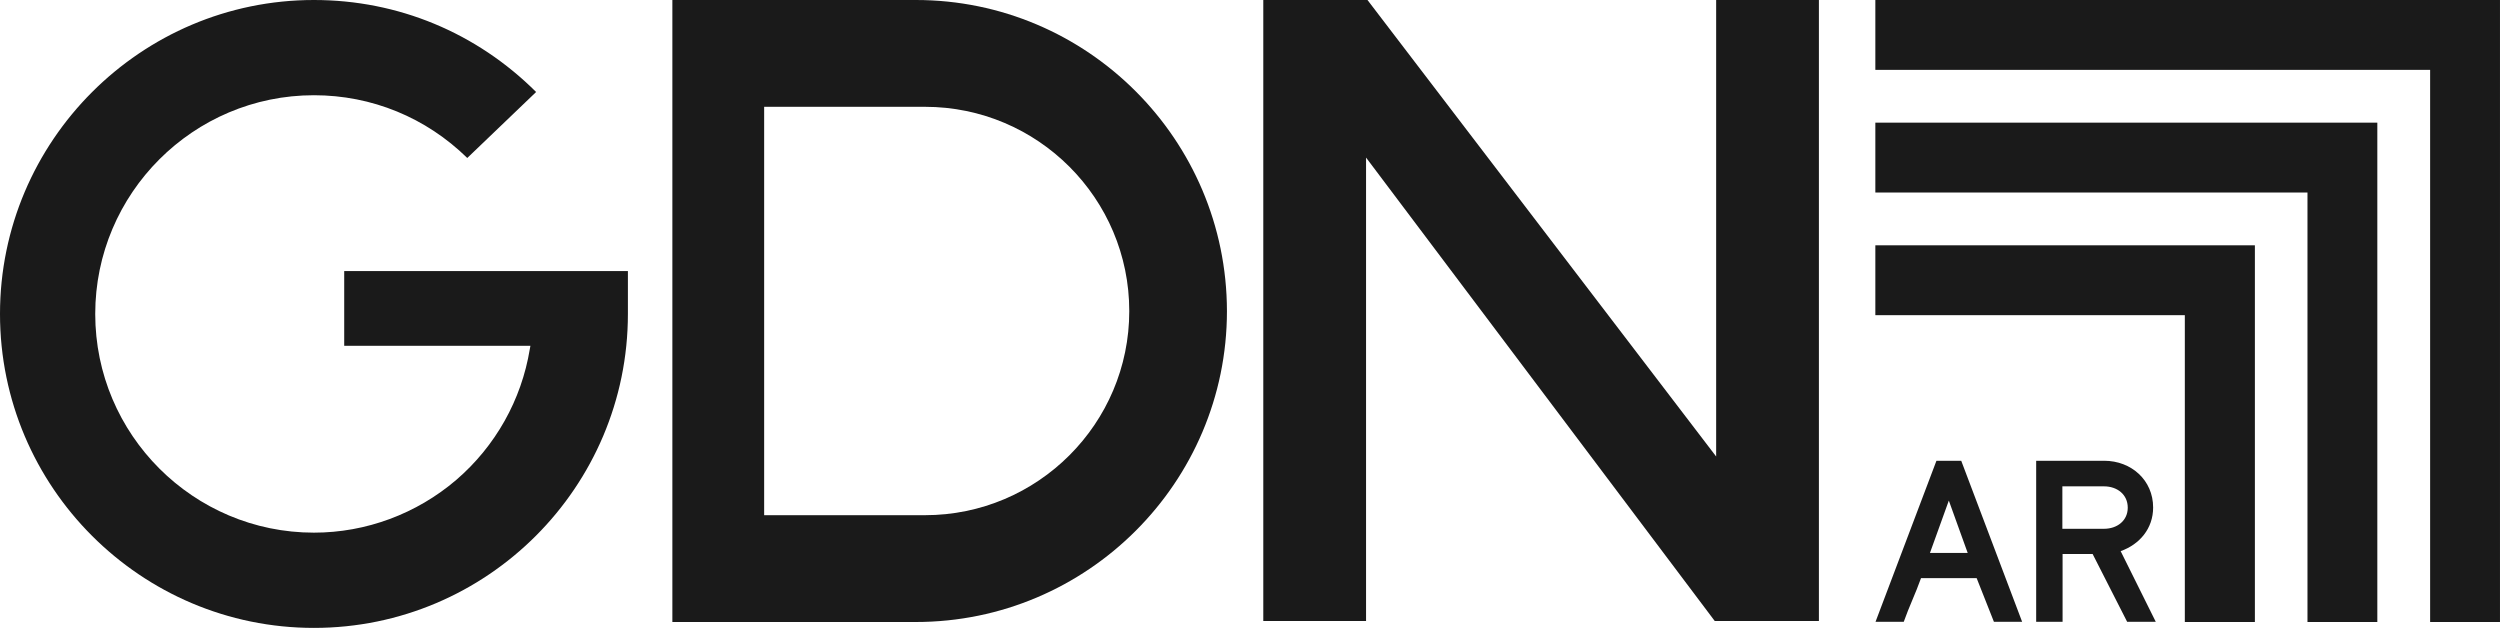
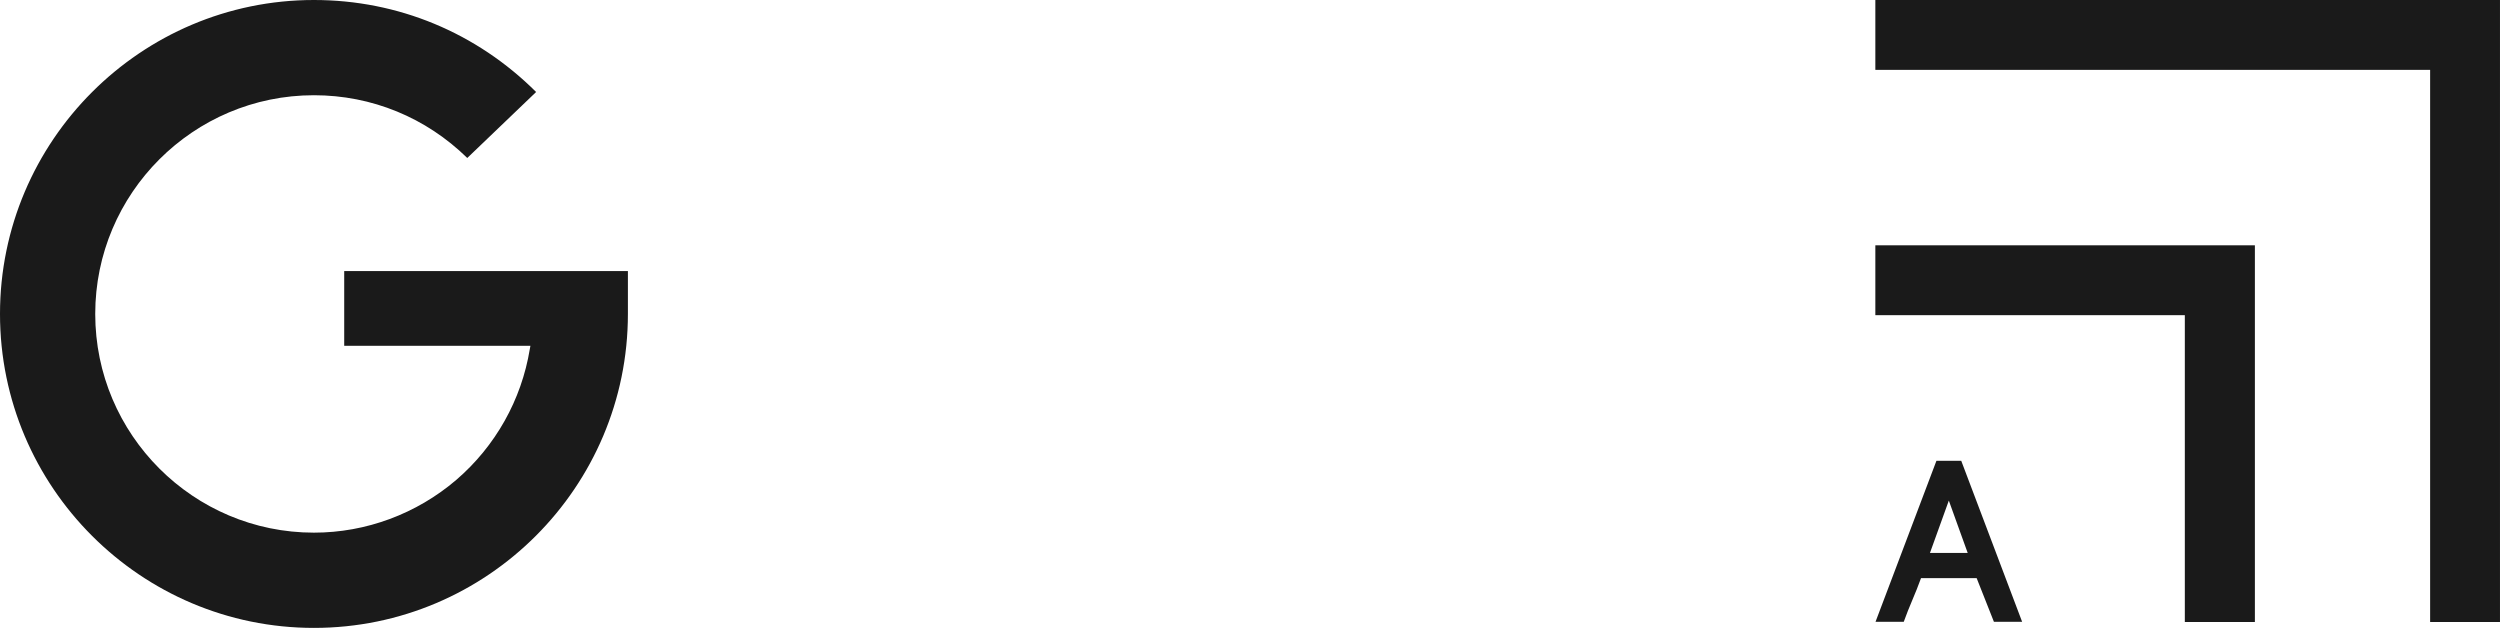
<svg xmlns="http://www.w3.org/2000/svg" width="130" height="33" viewBox="0 0 130 33" fill="none">
-   <path d="M94.583 32.291V0H89.24V23.738L71.109 0H65.691V32.291H71.035V8.194L89.166 32.291H94.583Z" fill="#1A1A1A" />
-   <path d="M47.624 0H34.963V32.344H47.624C56.536 32.344 63.801 25.09 63.801 16.177C63.791 7.254 56.536 0 47.624 0ZM48.099 26.79H39.736V5.554H48.099C53.96 5.554 58.722 10.317 58.722 16.177C58.722 22.027 53.96 26.79 48.099 26.79Z" fill="#1A1A1A" />
  <path d="M0 16.325C0 25.333 7.328 32.651 16.325 32.651C25.333 32.651 32.651 25.322 32.651 16.325V14.097H17.899V17.983H27.582L27.55 18.152C27.117 20.792 25.766 23.2 23.728 24.953C21.668 26.716 19.039 27.698 16.325 27.698C10.053 27.698 4.952 22.598 4.952 16.325C4.952 10.053 10.053 4.952 16.325 4.952C19.335 4.952 22.154 6.114 24.298 8.215L27.878 4.784C24.784 1.7 20.697 0 16.325 0C7.328 0 0 7.328 0 16.325Z" fill="#1A1A1A" />
  <path d="M100.695 23.96H101.984L105.151 32.334H103.684L102.786 30.063H99.893C99.608 30.866 99.27 31.552 98.995 32.334H97.527L100.695 23.96ZM100.357 28.754H102.321C101.962 27.74 101.73 27.138 101.339 26.03L100.357 28.754Z" fill="#1A1A1A" />
-   <path d="M108.816 28.807H107.254V32.334H105.881V23.96H109.418C110.833 23.96 111.963 24.974 111.963 26.389C111.963 27.487 111.256 28.311 110.274 28.659L112.1 32.334H110.612L108.816 28.807ZM107.243 25.28V27.497H109.408C110.094 27.497 110.643 27.075 110.643 26.399C110.643 25.713 110.094 25.29 109.408 25.29H107.243V25.28Z" fill="#1A1A1A" />
  <path d="M97.518 3.633H126.367V32.344H129.999V0H97.518V3.633Z" fill="#1A1A1A" />
  <path d="M97.518 16.389H113.611V32.344H117.254V12.756H97.518V16.389Z" fill="#1A1A1A" />
-   <path d="M123.621 32.344V6.378H97.518V10.011H119.989V32.344H123.621Z" fill="#1A1A1A" />
</svg>